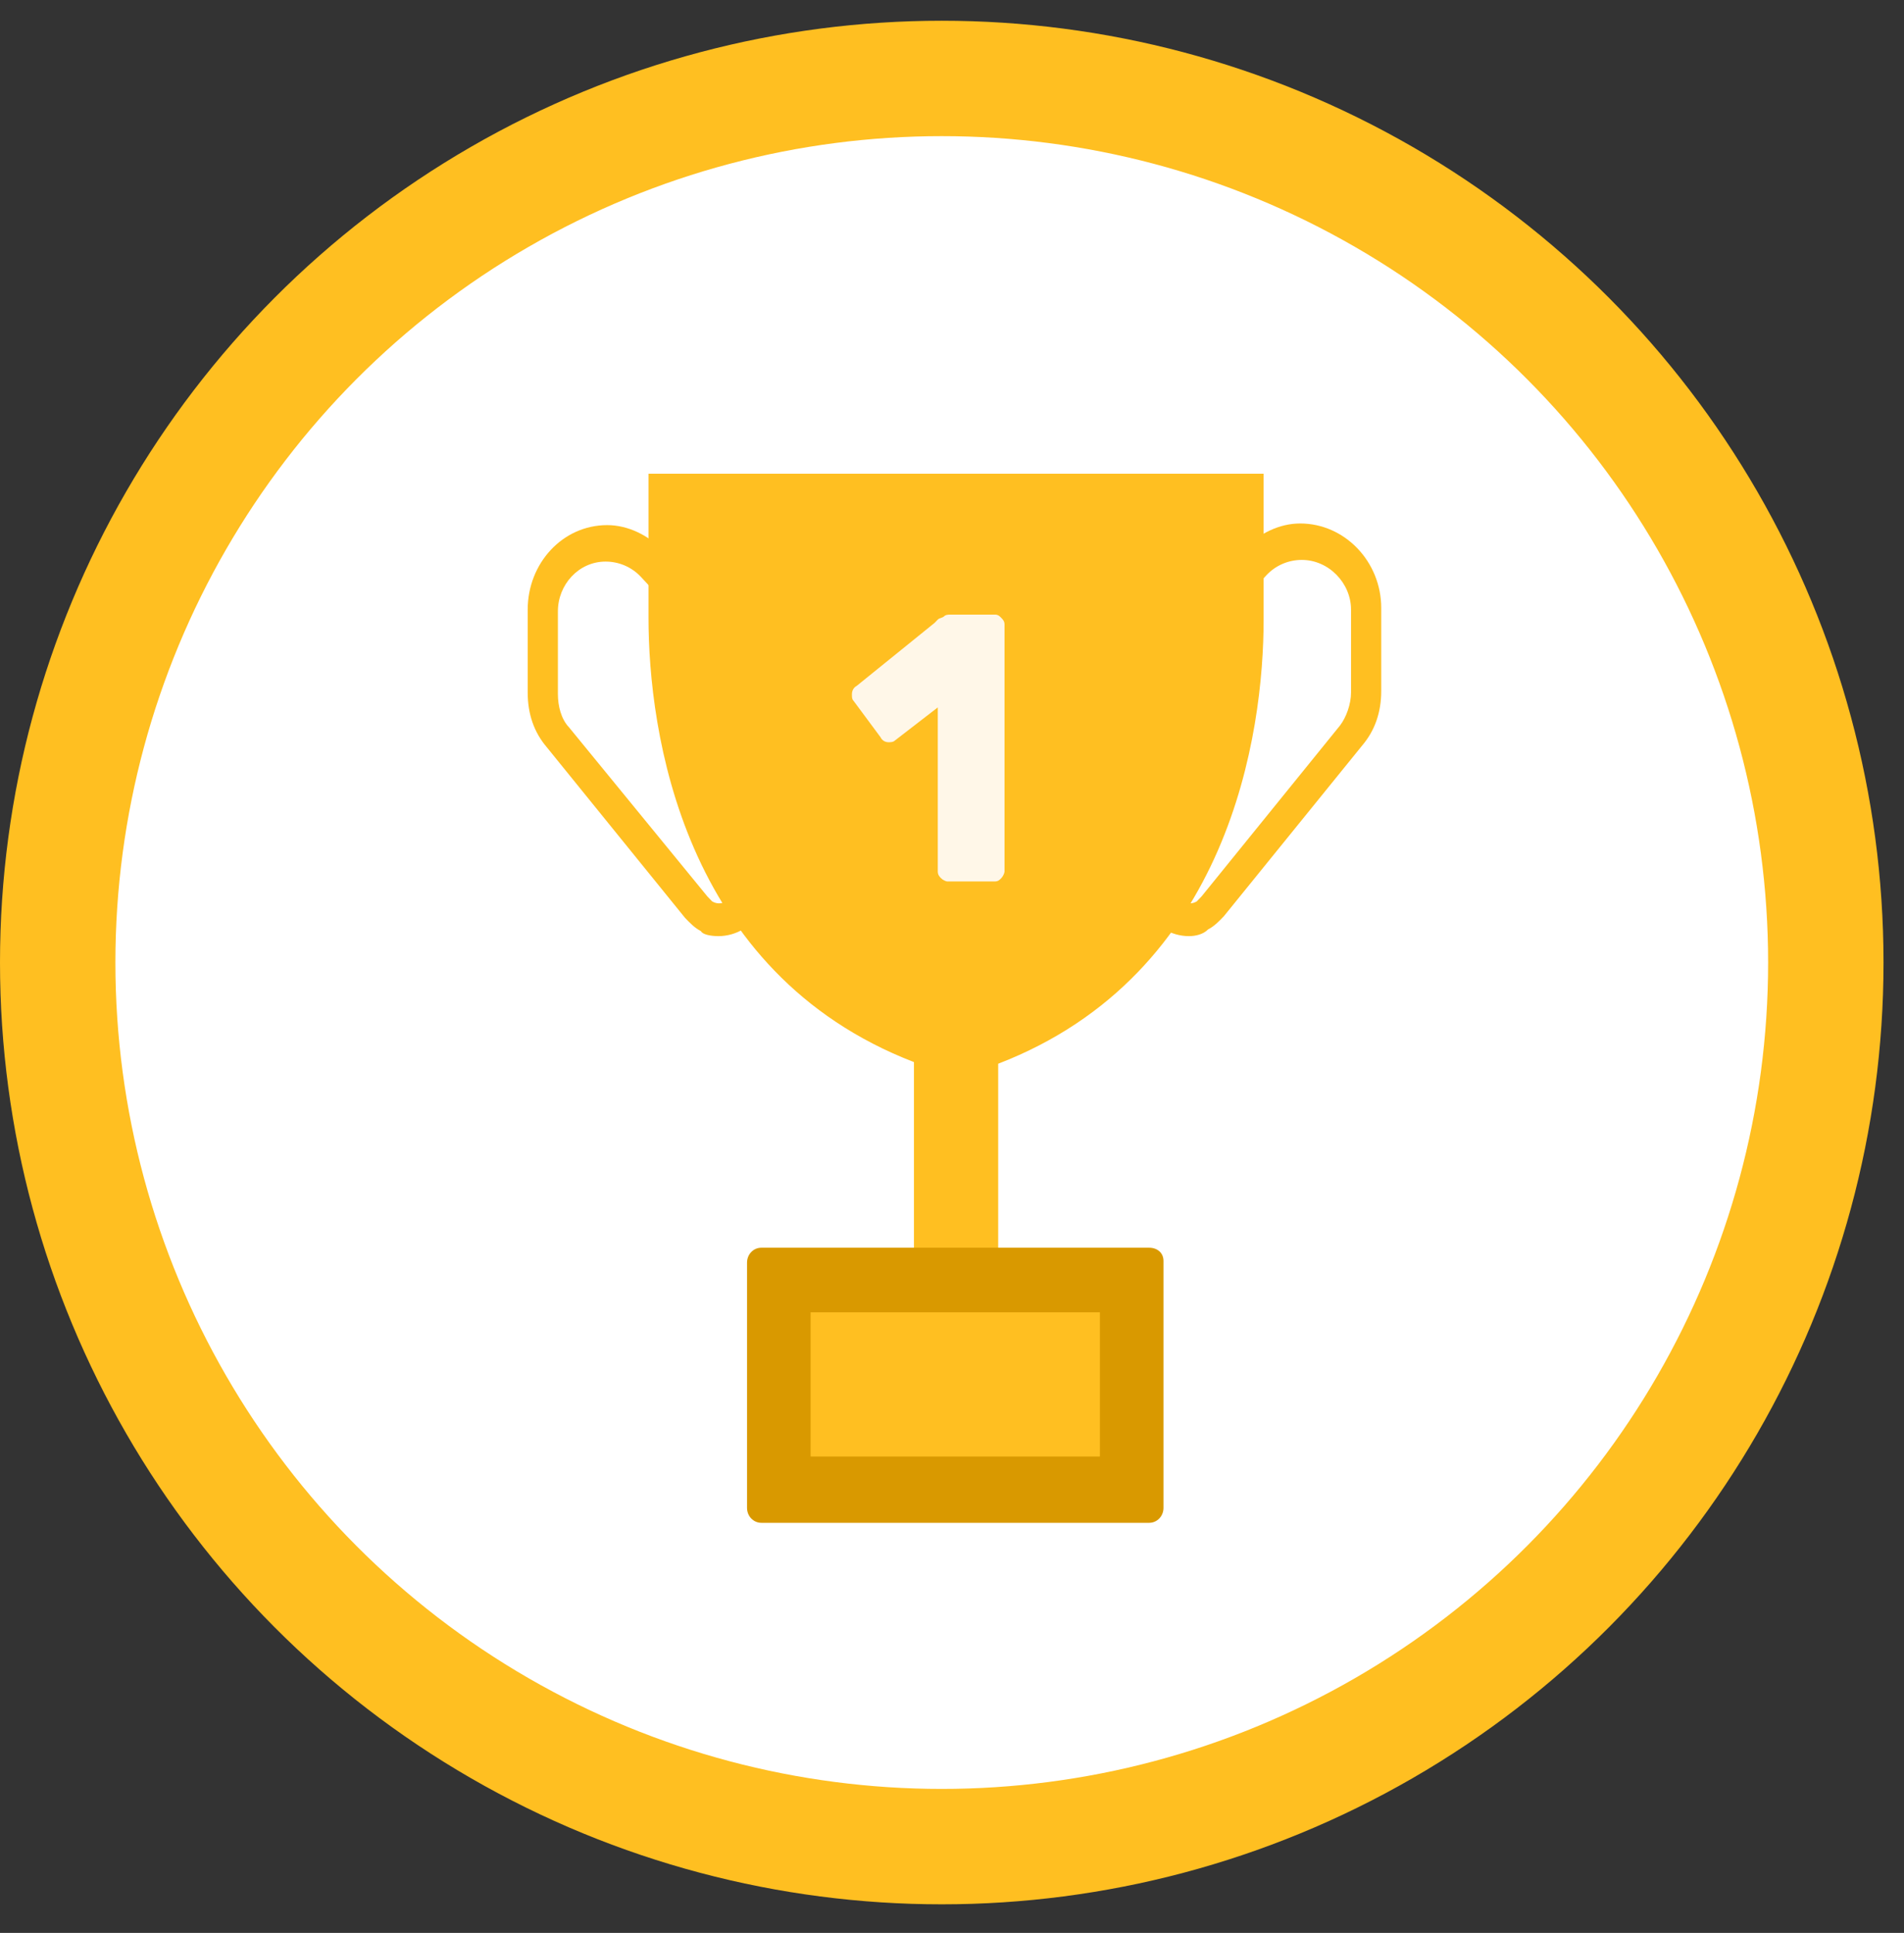
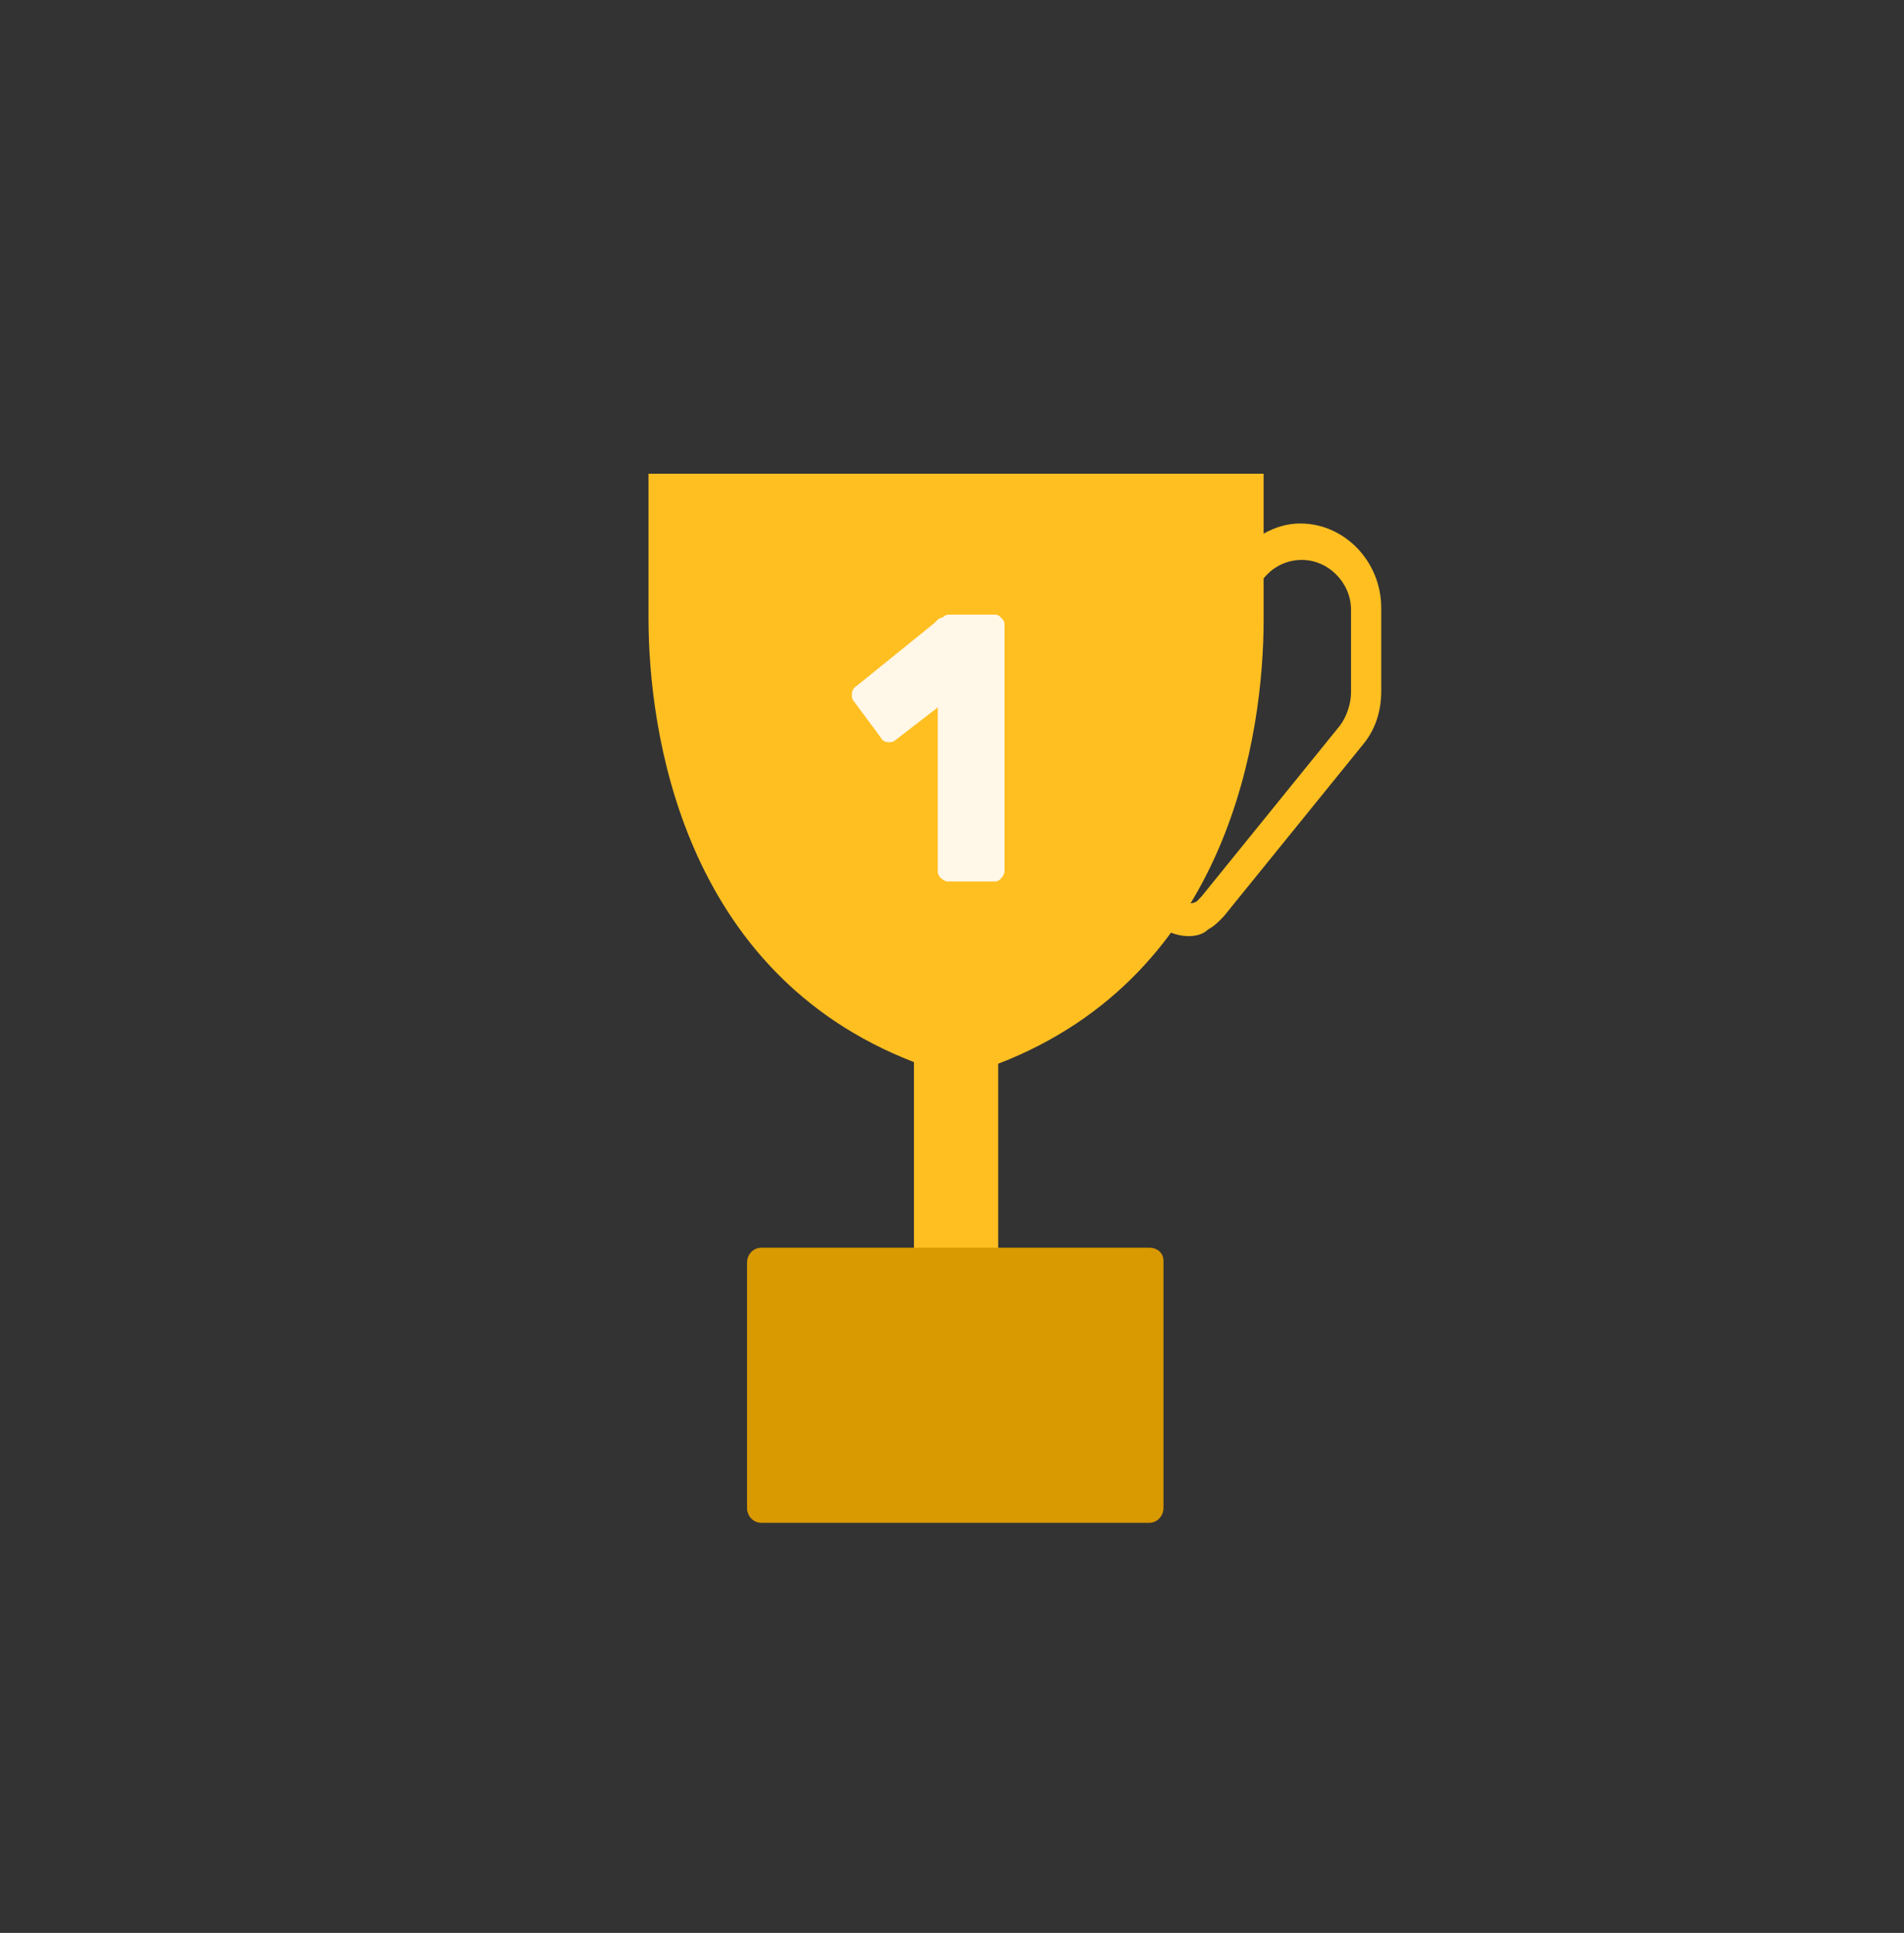
<svg xmlns="http://www.w3.org/2000/svg" width="66" height="67" viewBox="0 0 66 67" fill="none">
  <rect x="0" y="0" width="66" height="67" fill="#333333" stroke="none" />
-   <circle cx="32.645" cy="33.364" r="30.645" fill="white" stroke="#FFBF21" stroke-width="4" />
  <g clip-path="url(#clip0)">
    <path d="M41.212 32.449C40.606 32.449 40 32.104 39.724 31.53L39.339 30.783L40.386 30.266L40.716 31.012C40.882 31.242 41.212 31.415 41.488 31.242C41.543 31.185 41.598 31.127 41.653 31.07L46.446 25.153C46.667 24.866 46.832 24.406 46.832 24.004V21.132C46.832 20.213 46.061 19.408 45.124 19.408C44.683 19.408 44.242 19.581 43.912 19.925L42.259 21.706L41.432 20.845L43.085 19.064C43.636 18.489 44.353 18.145 45.069 18.145C46.612 18.145 47.879 19.466 47.879 21.074V23.947C47.879 24.693 47.658 25.325 47.218 25.842L42.424 31.759C42.259 31.932 42.094 32.104 41.873 32.219C41.708 32.391 41.432 32.449 41.212 32.449Z" fill="#FFBF21" />
-     <path d="M24.904 32.449C25.51 32.449 26.116 32.104 26.391 31.53L26.777 30.783L25.785 30.266L25.454 31.013C25.289 31.242 24.959 31.415 24.683 31.242C24.628 31.185 24.573 31.128 24.518 31.07L19.724 25.211C19.449 24.923 19.339 24.464 19.339 24.062V21.189C19.339 20.27 20.055 19.466 20.992 19.466C21.433 19.466 21.873 19.638 22.204 19.983L23.857 21.764L24.683 20.902L23.03 19.121C22.479 18.547 21.763 18.202 21.047 18.202C19.504 18.202 18.292 19.523 18.292 21.132V24.004C18.292 24.751 18.512 25.383 18.953 25.9L23.747 31.817C23.912 31.989 24.077 32.162 24.297 32.276C24.353 32.391 24.628 32.449 24.904 32.449Z" fill="#FFBF21" />
    <path d="M33.113 16.421H22.48V21.419C22.48 25.326 23.637 33.713 31.681 36.815V44.053H34.601V36.872C42.645 33.77 43.802 25.383 43.802 21.477V16.421H33.113Z" fill="#FFBF21" />
    <path d="M39.835 43.249H26.391C26.116 43.249 25.895 43.479 25.895 43.766V52.268C25.895 52.555 26.116 52.785 26.391 52.785H39.835C40.11 52.785 40.331 52.555 40.331 52.268V43.709C40.331 43.421 40.11 43.249 39.835 43.249Z" fill="#D99900" />
-     <path d="M38.127 45.489H28.099V50.487H38.127V45.489Z" fill="#FFBF21" />
    <path d="M34.49 21.304H32.947C32.892 21.304 32.782 21.304 32.727 21.362C32.672 21.419 32.562 21.419 32.507 21.477C32.451 21.534 32.396 21.591 32.396 21.591L29.697 23.774C29.586 23.832 29.531 23.947 29.531 24.062C29.531 24.177 29.531 24.234 29.586 24.291L30.523 25.555C30.578 25.67 30.688 25.728 30.799 25.728C30.854 25.728 30.964 25.728 31.019 25.67L32.507 24.521V30.208C32.507 30.323 32.562 30.381 32.617 30.438C32.672 30.496 32.782 30.553 32.837 30.553H34.49C34.6 30.553 34.655 30.496 34.71 30.438C34.765 30.381 34.821 30.266 34.821 30.208V21.649C34.821 21.534 34.765 21.477 34.71 21.419C34.655 21.362 34.6 21.304 34.49 21.304Z" fill="#FFF7E8" />
  </g>
  <defs>
    <clipPath id="clip0">
      <rect width="29.752" height="36.364" fill="white" transform="translate(18.182 16.421)" />
    </clipPath>
  </defs>
</svg>